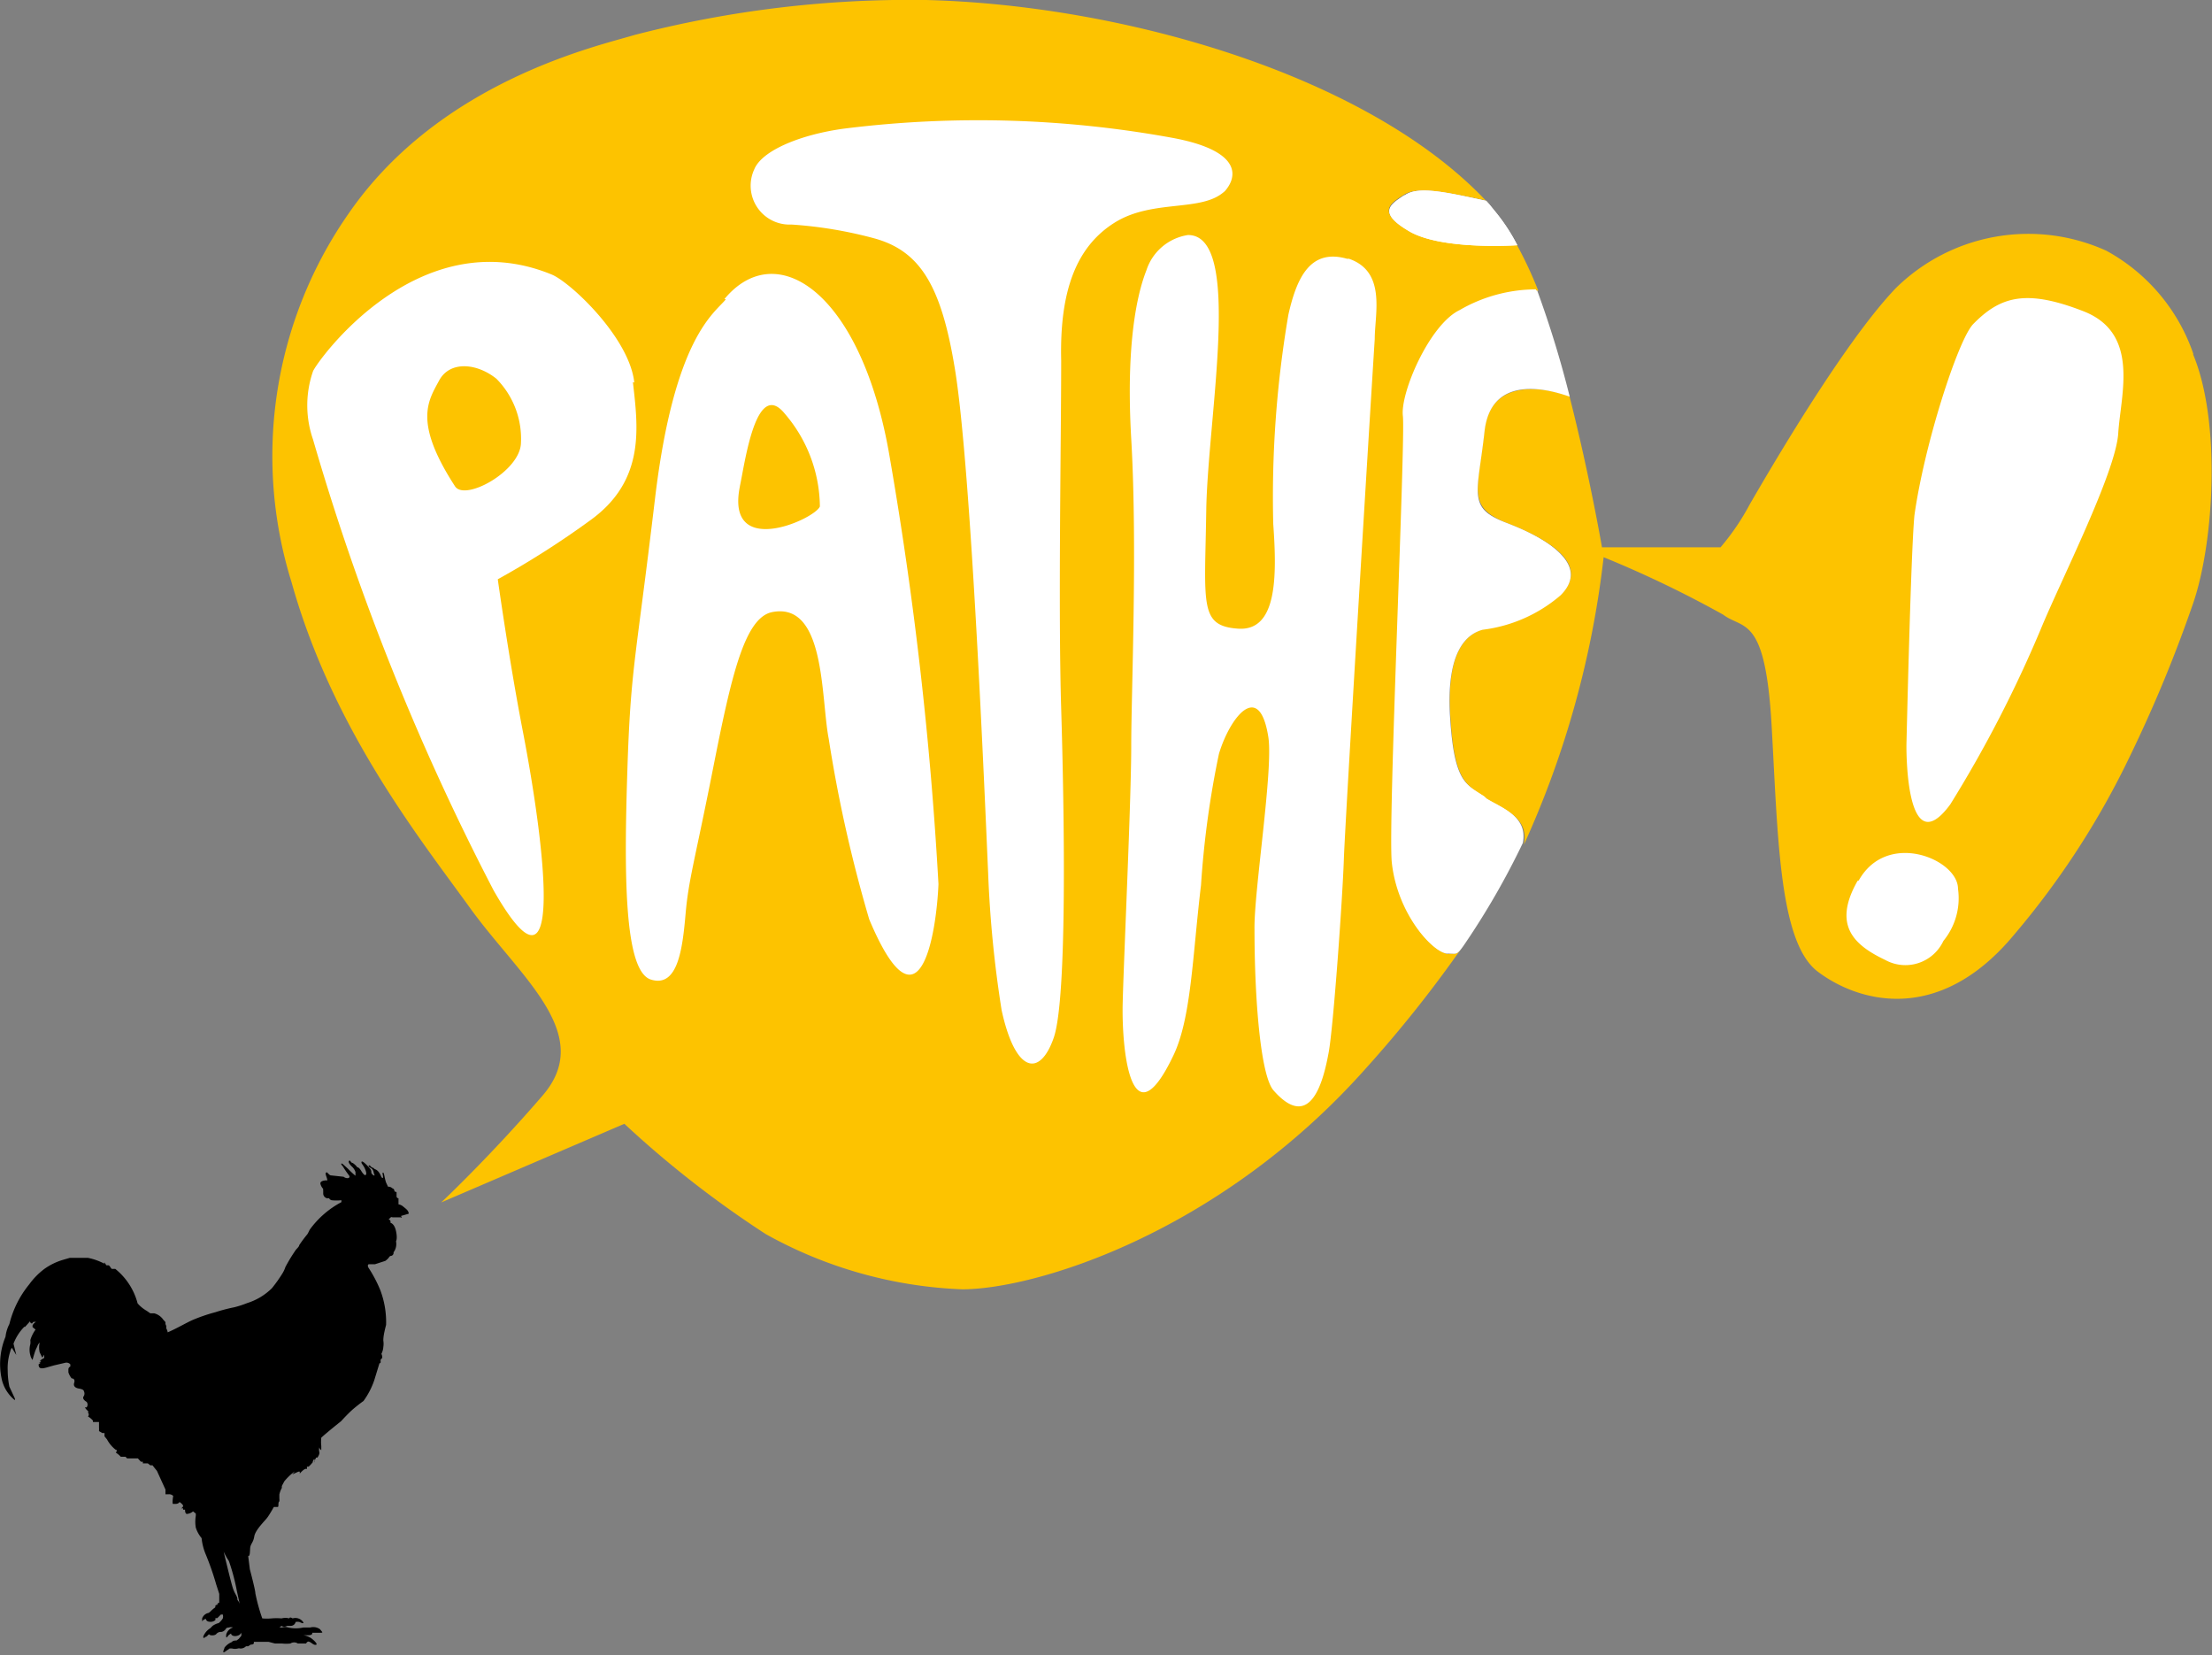
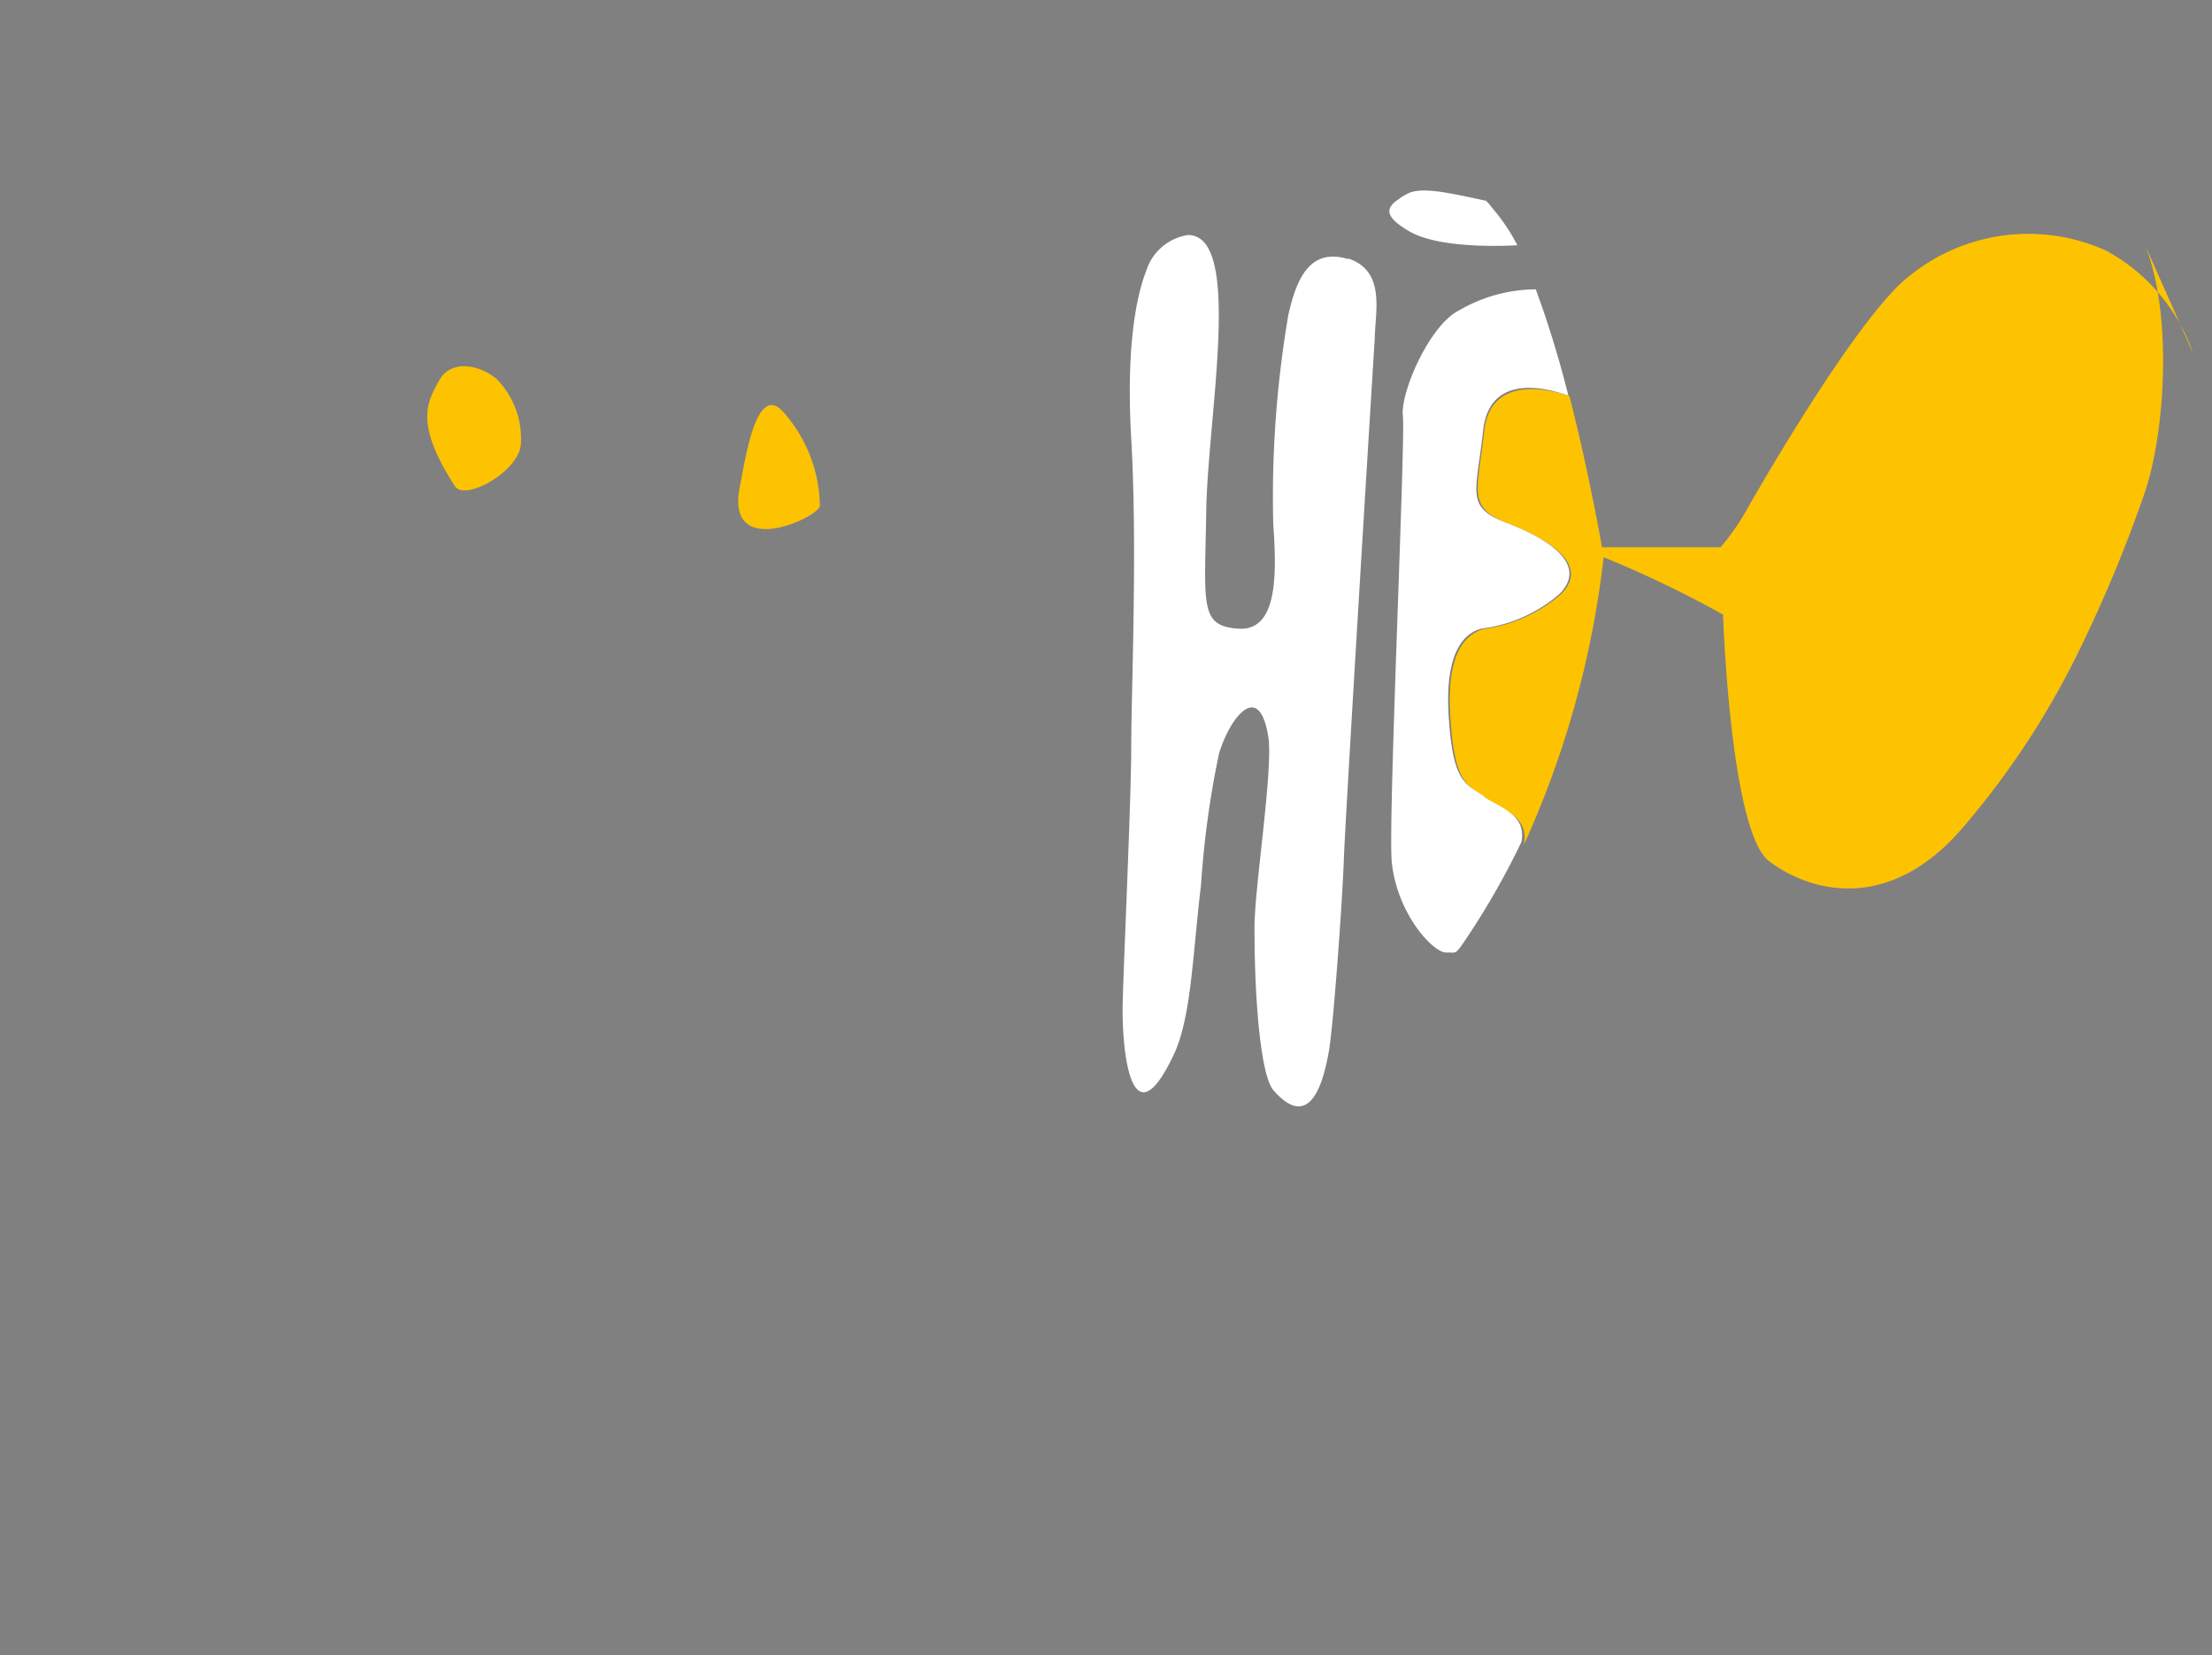
<svg xmlns="http://www.w3.org/2000/svg" width="80.21" height="60" viewBox="0 0 80.21 60">
  <rect x="0" y="0" width="80.21" height="60" fill="#808080" stroke="none" />
  <g id="ec5e4fcb-f534-42eb-98e6-e21524ff4262" data-name="Calque 2">
    <g id="b3234d1e-1151-48d4-8db0-016c970f9b1d" data-name="Calque 1">
      <g id="e1ad6c2b-d6ef-4ba2-a043-5b350827876c" data-name="pathe">
-         <path d="M14.82,44c0-.11-.09-.17-.2-.26a.34.34,0,0,0-.17-.08l0,0c0-.05,0-.06,0-.13s0-.09,0-.09a.07.07,0,0,1-.07-.07c0-.07,0-.1,0-.14s-.07,0-.08-.07-.07-.08-.07-.08l0,0a.21.21,0,0,0-.16-.06L14,42.87c-.06-.17-.07-.37-.11-.36s0,.08,0,.16-.06,0-.06,0c-.12-.3-.23-.26-.27-.31s-.05,0-.12-.08-.12,0,0,.06.1.18.13.23,0,.07-.07,0,0-.1-.08-.2-.29-.32-.31-.25.07.1.14.29,0,.18,0,.19-.06,0-.15-.15-.14-.13-.14-.13a.66.66,0,0,0-.17-.16c-.07,0-.09-.12-.13-.08s0,.11.1.21a.46.46,0,0,1,.13.2c0,.1,0,.12,0,.13s-.2-.17-.26-.24l-.2-.18c-.07-.05-.08,0,0,.08a3.42,3.42,0,0,0,.21.31c.08.09,0,.13-.06.12a.22.22,0,0,1-.12-.05L12,42.61c-.06,0-.14-.13-.16-.11s-.06,0,0,.17,0,.12,0,.12-.25,0-.22.13a.41.41,0,0,0,.1.18.14.14,0,0,0,0,.06c0,.06,0,.1,0,.1a.18.18,0,0,0,.14.18c.17,0,0,0,.16.07a1.65,1.65,0,0,0,.36,0s0,.07,0,.07a3.36,3.36,0,0,0-1.15,1s-.06.13-.09.17a4.4,4.4,0,0,0-.29.39c0,.06-.12.15-.15.21a6,6,0,0,0-.35.58,1.12,1.12,0,0,1-.1.22,5.15,5.15,0,0,1-.39.55,2.21,2.21,0,0,1-.9.54,3.56,3.56,0,0,1-.46.15,6.3,6.3,0,0,0-.69.18,6.16,6.16,0,0,0-.82.28c-.23.1-.58.31-.91.45a.33.33,0,0,0-.05-.14l0-.09L6,48s0,0,0-.07l-.08-.09a.58.58,0,0,0-.33-.23l-.08,0-.06,0-.13-.09a1.27,1.27,0,0,1-.33-.27A2.37,2.37,0,0,0,4.18,46s-.09,0-.12,0-.08-.12-.12-.13H3.86v0l-.08-.11,0,.05a2.17,2.17,0,0,0-.59-.21l-.31,0-.35,0-.24.07a2.27,2.27,0,0,0-.68.33,2.62,2.62,0,0,0-.55.56A3.64,3.64,0,0,0,.34,48a1.32,1.32,0,0,0-.14.46,2.59,2.59,0,0,0-.13,1.57,1.37,1.37,0,0,0,.47.73v-.06l-.2-.43a3,3,0,0,1-.06-.58A1.92,1.92,0,0,1,.37,49a.37.37,0,0,1,.06-.14l.16.26-.1-.41a1.78,1.78,0,0,1,.39-.61v0l-.05,0c.06,0,.08,0,.08,0l.18-.2c0,.07.07.08.07.08l0,0h0l.05-.06s.05,0,.05,0l.05,0a.27.27,0,0,0-.13.13l0,.06.11.09,0,0a1.25,1.25,0,0,0-.19.38.61.61,0,0,1,0,.15.73.73,0,0,0,0,.4.41.41,0,0,0,.08.17s.05-.18.08-.27a1.2,1.2,0,0,1,.09-.21.33.33,0,0,1,.09-.15l0,0a.76.76,0,0,0,0,.36c.06.11.08.18.1.18l.06-.1a.14.14,0,0,1,0,.05.15.15,0,0,1,0,.07c-.15.08-.15.11-.15.11h.05c.12,0,0,0,0,0s-.08.06-.08.06h.06v0h0v0l-.08.06c0,.17.11.16.27.12l.28-.08v0l.43-.1a.19.19,0,0,1,.17.06s0,.08,0,.08a.11.11,0,0,0-.07.1s0,0,0,.11a.64.64,0,0,0,.12.22c.09,0,.12.07.09.16s0,.18.18.21.17.09.17.09a.19.19,0,0,1,0,.18c-.09.11.1.21.1.21a.16.16,0,0,1,0,.2l0,0v0l0-.06v.06l-.06,0a.39.39,0,0,0,.11.13v0l0,0v0a.05.05,0,0,1,0,.06.1.1,0,0,1,0,.14.65.65,0,0,1,.18.15l0,.05h.1l.07,0,.05,0,0,0,0,0,0,0v0s0,.06,0,.06,0,.13,0,.13a1.3,1.3,0,0,1,0,.14l.12.07.08,0h0l0,.12,0,0,.09.11a1.17,1.17,0,0,0,.32.38c.08,0,0,.1,0,.1a.92.92,0,0,1,.18.15l0,0h.1l.07,0,0,0,.06.06H5l0,0,.11.12h.07l0,.06.08,0v0l.1,0,0,0,.09.07.08,0h0l.07.09,0,0,.09.11.05,0-.05,0L6,54l0,.07,0,0v.1l.11,0a.21.21,0,0,1,.17.06c-.05.32,0,.29,0,.29l.08,0c.12,0,.15-.07.15-.07s.13.09.13.14-.07.09-.07.09l.07,0,0,0v.05l.07,0c0,.19.09.15.09.15A.38.38,0,0,0,7,54.79s.1.08.1.08l0,.08a1.29,1.29,0,0,0,0,.43,1.12,1.12,0,0,0,.21.38,2.1,2.1,0,0,0,.13.54,10.21,10.21,0,0,1,.4,1.14l.11.34s0,0,0,.06,0,0,0,0,0,0,0,.07,0,.19,0,.19a.08.08,0,0,0-.07.08c-.09,0-.07.06-.07.08a.22.22,0,0,1-.06.05v0l-.07.06a.82.82,0,0,1-.11.1l0,0,0,0,0,0,0,0h0l0,0h0a.31.31,0,0,0-.24.2c0,.1,0,.21,0,.11a.18.18,0,0,1,.14-.09s0,.09.12.1a.26.26,0,0,0,.22-.06.27.27,0,0,0,0-.07s.07,0,.07,0l.13-.13c.06,0,.07,0,.07,0a.28.28,0,0,1,0,.14.68.68,0,0,1-.15.17.64.64,0,0,0-.22.1l-.09.09v0a.62.62,0,0,0-.25.3c0,.11.07,0,.12,0l.09-.09h0c0,.05.19.07.26,0a.21.21,0,0,1,.18-.08s.11,0,.19-.14A.34.34,0,0,1,8.3,59a.27.27,0,0,1,.15,0l0,0a.36.36,0,0,0-.25.27c0,.09,0,.12.05.06a.3.3,0,0,1,.13-.11,0,0,0,0,1,0,0c0,.08.13.11.22.08a.21.21,0,0,0,.15-.11l0,0a.59.59,0,0,1,0,.11s-.09.11-.09.11-.08.06-.08.06c-.15,0-.16.05-.18.06a.07.07,0,0,0,0,0,.63.63,0,0,0-.26.2c0,.05-.1.2,0,.16l.19-.13s0,0,.08,0a.42.42,0,0,0,.22,0,.14.14,0,0,1,.07,0,.27.27,0,0,0,.22-.08H9l.09-.06c.16,0,.11-.1.11-.1h.54l.23.06h.26a1.24,1.24,0,0,0,.3,0,.25.25,0,0,1,.27,0c.07,0,.28,0,.3,0a.14.14,0,0,1,.07-.07c.1,0,.17.12.27.12s0-.12-.14-.23a.69.69,0,0,0-.3-.12h0c.06,0,0,0,.18,0s.14-.09.14-.09.16,0,.28,0,.11,0,0-.13a.42.42,0,0,0-.35-.06l0,0H11l0,0a1.24,1.24,0,0,1-.55,0,.34.34,0,0,0-.22,0L10.11,59c.06,0,.09-.06.09-.06a.19.19,0,0,0,.21,0s0,0,.14,0a.18.18,0,0,0,.17-.14.37.37,0,0,1,.14,0c.2.1.13,0,.13,0a.34.34,0,0,0-.38-.13c-.11-.07-.12,0-.12,0a.54.54,0,0,0-.28,0,2.17,2.17,0,0,0-.36,0,1.77,1.77,0,0,1-.34,0,6.65,6.65,0,0,1-.25-.91c0-.12-.2-.87-.2-.87L9,56.41c.06,0,.06-.09.07-.27s.11-.2.15-.44.38-.56.47-.68.24-.39.24-.39.09,0,.14,0,0-.17.06-.2a.45.45,0,0,0,0-.11v-.14a.83.83,0,0,1,.09-.24l0-.07v0s0,0,.09-.17a2.1,2.1,0,0,1,.38-.36l-.09.11.22-.1.05,0,0,.07c.21-.24.26-.16.26-.16v-.09s.06,0,.06,0a1.22,1.22,0,0,0,.15-.16V53h0a.18.18,0,0,1,.06-.11.23.23,0,0,1,0,.13l0-.06v0a.62.62,0,0,0,.06-.12h.05s.09-.12.07-.2a.33.33,0,0,1,0-.17.14.14,0,0,0,.07.1v-.15l0,0a1.38,1.38,0,0,1,0-.3c.19-.18.72-.6.72-.6s.25-.28.45-.45.36-.28.36-.28v0h0a2.84,2.84,0,0,0,.39-.75l.19-.62,0,0c.09,0,0-.12.07-.16s0-.18,0-.18a.62.62,0,0,0,.07-.25.73.73,0,0,0,0-.23c0-.07,0-.19.1-.57a3.27,3.27,0,0,0-.21-1.26,4.74,4.74,0,0,0-.42-.8c-.07-.11,0-.14,0-.14l.23,0,.37-.12a.56.56,0,0,0,.13-.12.13.13,0,0,1,.06-.06.11.11,0,0,0,.11-.13.5.5,0,0,0,.09-.4s.06-.09,0-.37-.2-.3-.2-.3,0,0,0-.06a.08.08,0,0,0-.07-.06s.05-.05.08-.08a.06.06,0,0,1,.06,0h.17l.14,0s.07.07,0-.05M8.61,58c0-.15-.09-.19-.17-.44s-.33-1.31-.33-1.31l0,0a2.38,2.38,0,0,0,.19.34,7.58,7.58,0,0,1,.29,1.09l.11.5A.38.38,0,0,0,8.61,58" />
-         <path d="M52.55,34.59c-.49,0-1.83-1.34-2-3.26-.14-1.31.5-15.32.4-16.2s1-3.32,2.07-3.84a5.58,5.58,0,0,1,2.76-.75A14.65,14.65,0,0,0,55,8.87c-.25-.49-2.69.19-3.9-.5s-.68-1-.19-1.31,1.49-.1,2.94.2l.13.12C49.71,2.76,40.77.18,33.58,0A39.79,39.79,0,0,0,23,1.27C21.72,1.66,16,2.91,12.67,7.7a15.36,15.36,0,0,0-2.1,13.4c1.5,5.36,4.66,9.3,6.47,11.81s4.56,4.57,2.64,6.8S16,43.59,16,43.59l6.64-2.85a37.43,37.43,0,0,0,5.13,4,15.85,15.85,0,0,0,7.12,2c2.62,0,9.29-2,14.63-8a45.56,45.56,0,0,0,3.53-4.44c-.24.35-.22.25-.54.28" style="fill:#fdc300" />
-         <path d="M79.53,12.82a6.75,6.75,0,0,0-3.15-3.73,6.85,6.85,0,0,0-7.63,1.35c-1.92,2-4.66,6.74-5.3,7.84a8.62,8.62,0,0,1-1.06,1.56l-4.3,0s-.45-2.62-1.18-5.48c-.42-.15-2.85-.92-3.09,1.27s-.64,2.76.87,3.35,3,1.51,1.89,2.58a5.39,5.39,0,0,1-2.82,1.25c-.54.19-1.32.72-1.17,3.15s.58,2.46,1.31,3c.57.38,1.56.63,1.36,1.66a34.6,34.6,0,0,0,2.89-10.42,39.88,39.88,0,0,1,4.33,2.08c.74.56,1.53,0,1.76,4s.26,7.87,1.67,8.94,4.35,2,7.12-1.33a30,30,0,0,0,4.22-6.51,49.83,49.83,0,0,0,2.28-5.52c.77-2.26,1-6.6,0-9" style="fill:#fdc300" />
-         <path d="M23,13.87c-.17-1.62-2.31-3.64-3-3.92-4.88-2-8.54,3.21-8.65,3.51a3.77,3.77,0,0,0,0,2.47A89.33,89.33,0,0,0,17.9,32.28c2.65,4.64,1.83-1.76,1.07-5.71C18.47,24,18.05,21,18.05,21a31.92,31.92,0,0,0,3.37-2.15c2-1.45,1.71-3.39,1.53-5m3.37-3c-.4.5-1.87,1.35-2.57,7.24s-.88,6.09-1,9.81-.13,7.3.85,7.61,1.15-1.12,1.26-2.38.34-1.95,1-5.29S27,22.39,28,22.19c1.94-.38,1.76,3.09,2.05,4.59a50.61,50.61,0,0,0,1.47,6.55c1.85,4.4,2.44.43,2.51-1.28a133.92,133.92,0,0,0-1.76-15.43c-1-6-4.1-8.07-6-5.78" style="fill:#fff" />
-         <path d="M44.35,7c.59-.6.65-1.54-1.82-2a39.15,39.15,0,0,0-11.9-.34c-1.58.21-3,.79-3.28,1.48a1.41,1.41,0,0,0,1.35,2,15.35,15.35,0,0,1,3,.5c1.68.46,2.44,1.74,2.93,4.76.59,3.61,1.08,15.51,1.2,18.22a41.7,41.7,0,0,0,.49,5c.5,2.3,1.39,2.44,1.89,1s.38-8.29.27-11.93,0-9.66,0-12.62c-.06-2.53.55-4.13,1.94-5s3.19-.36,4-1.15" style="fill:#fff" />
+         <path d="M79.53,12.82a6.75,6.75,0,0,0-3.15-3.73,6.85,6.85,0,0,0-7.63,1.35c-1.92,2-4.66,6.74-5.3,7.84a8.62,8.62,0,0,1-1.06,1.56l-4.3,0s-.45-2.62-1.18-5.48c-.42-.15-2.85-.92-3.09,1.27s-.64,2.76.87,3.35,3,1.51,1.89,2.58a5.39,5.39,0,0,1-2.82,1.25c-.54.19-1.32.72-1.17,3.15s.58,2.46,1.31,3c.57.38,1.56.63,1.36,1.66a34.6,34.6,0,0,0,2.89-10.42,39.88,39.88,0,0,1,4.33,2.08s.26,7.87,1.67,8.94,4.35,2,7.12-1.33a30,30,0,0,0,4.22-6.51,49.83,49.83,0,0,0,2.28-5.52c.77-2.26,1-6.6,0-9" style="fill:#fdc300" />
        <path d="M48.91,9.4c-1.4-.44-1.89.68-2.19,2A39.21,39.21,0,0,0,46.17,19c.14,1.95.13,3.89-1.28,3.79s-1.2-.87-1.15-4.27,1.34-10-.66-10a1.88,1.88,0,0,0-1.51,1.28c-.19.49-.78,2.16-.55,6.11s0,9.18,0,11.13-.27,7.68-.31,9.33.29,5.14,1.84,1.89c.65-1.36.69-3.6,1-6.17a33.93,33.93,0,0,1,.65-4.76c.39-1.31,1.46-2.7,1.79-.62.19,1.17-.53,5.65-.5,7,0,2.42.21,5.27.69,5.82,1.38,1.57,1.83-.46,2-1.38s.5-5.54.55-7,1-17,1.12-18.86c0-.93.44-2.49-1-2.93m5,19.53c-.73-.49-1.17-.52-1.32-2.95s.64-3,1.18-3.15a5.33,5.33,0,0,0,2.83-1.25c1.07-1.07-.38-2-1.9-2.58s-1.11-1.07-.86-3.35,2.67-1.41,3.09-1.27a37.55,37.55,0,0,0-1.18-3.85,5.55,5.55,0,0,0-2.76.75c-1.09.52-2.16,3-2.06,3.84s-.55,14.88-.4,16.2c.21,1.91,1.55,3.31,2,3.25.31,0,.3.07.56-.3a27.93,27.93,0,0,0,2.14-3.71c.19-1-.79-1.25-1.36-1.63" style="fill:#fff" />
-         <path d="M53.9,28.93c-.73-.49-1.17-.52-1.32-2.95s.64-3,1.18-3.15a5.33,5.33,0,0,0,2.83-1.25c1.07-1.07-.38-2-1.9-2.58s-1.11-1.07-.86-3.35,2.67-1.41,3.09-1.27a37.55,37.55,0,0,0-1.18-3.85,5.55,5.55,0,0,0-2.76.75c-1.09.52-2.16,3-2.06,3.84s-.55,14.88-.4,16.2c.21,1.91,1.55,3.31,2,3.25.31,0,.3.07.56-.3a27.93,27.93,0,0,0,2.14-3.71c.19-1-.79-1.25-1.36-1.63m13.5,3c-.93,1.63-.11,2.34,1,2.87a1.52,1.52,0,0,0,2.11-.69A2.44,2.44,0,0,0,71,32.22c0-1.07-2.57-2.14-3.6-.3m8.14-20.64c-2.06-.8-3-.55-4,.48-.55.6-1.76,4.35-2.12,6.92C69.29,20,69.13,27,69.13,27s-.06,4.4,1.59,2.16A45.11,45.11,0,0,0,74,22.81c.71-1.73,2.72-5.68,2.81-7.1s.8-3.63-1.27-4.43M50.92,7.08c-.49.33-1,.62.19,1.31s3.91.5,3.91.5h0a6.78,6.78,0,0,0-.76-1.17L54,7.4l-.11-.12c-1.44-.31-2.47-.55-2.95-.2" style="fill:#fff" />
        <path d="M50.92,7.08c-.49.33-1,.62.19,1.31s3.91.5,3.91.5h0a6.78,6.78,0,0,0-.76-1.17L54,7.4l-.11-.12c-1.44-.31-2.47-.55-2.95-.2" style="fill:#fff" />
        <path d="M26.83,17.63c-.54,2.66,2.72,1.19,2.9.73A5.23,5.23,0,0,0,28.46,15c-1.05-1.3-1.45,1.8-1.63,2.62M18,13.73c-.71-.57-1.69-.66-2.08.07s-.94,1.49.58,3.83c.36.55,2.35-.54,2.39-1.56A3.09,3.09,0,0,0,18,13.73" style="fill:#fdc300" />
      </g>
    </g>
  </g>
</svg>